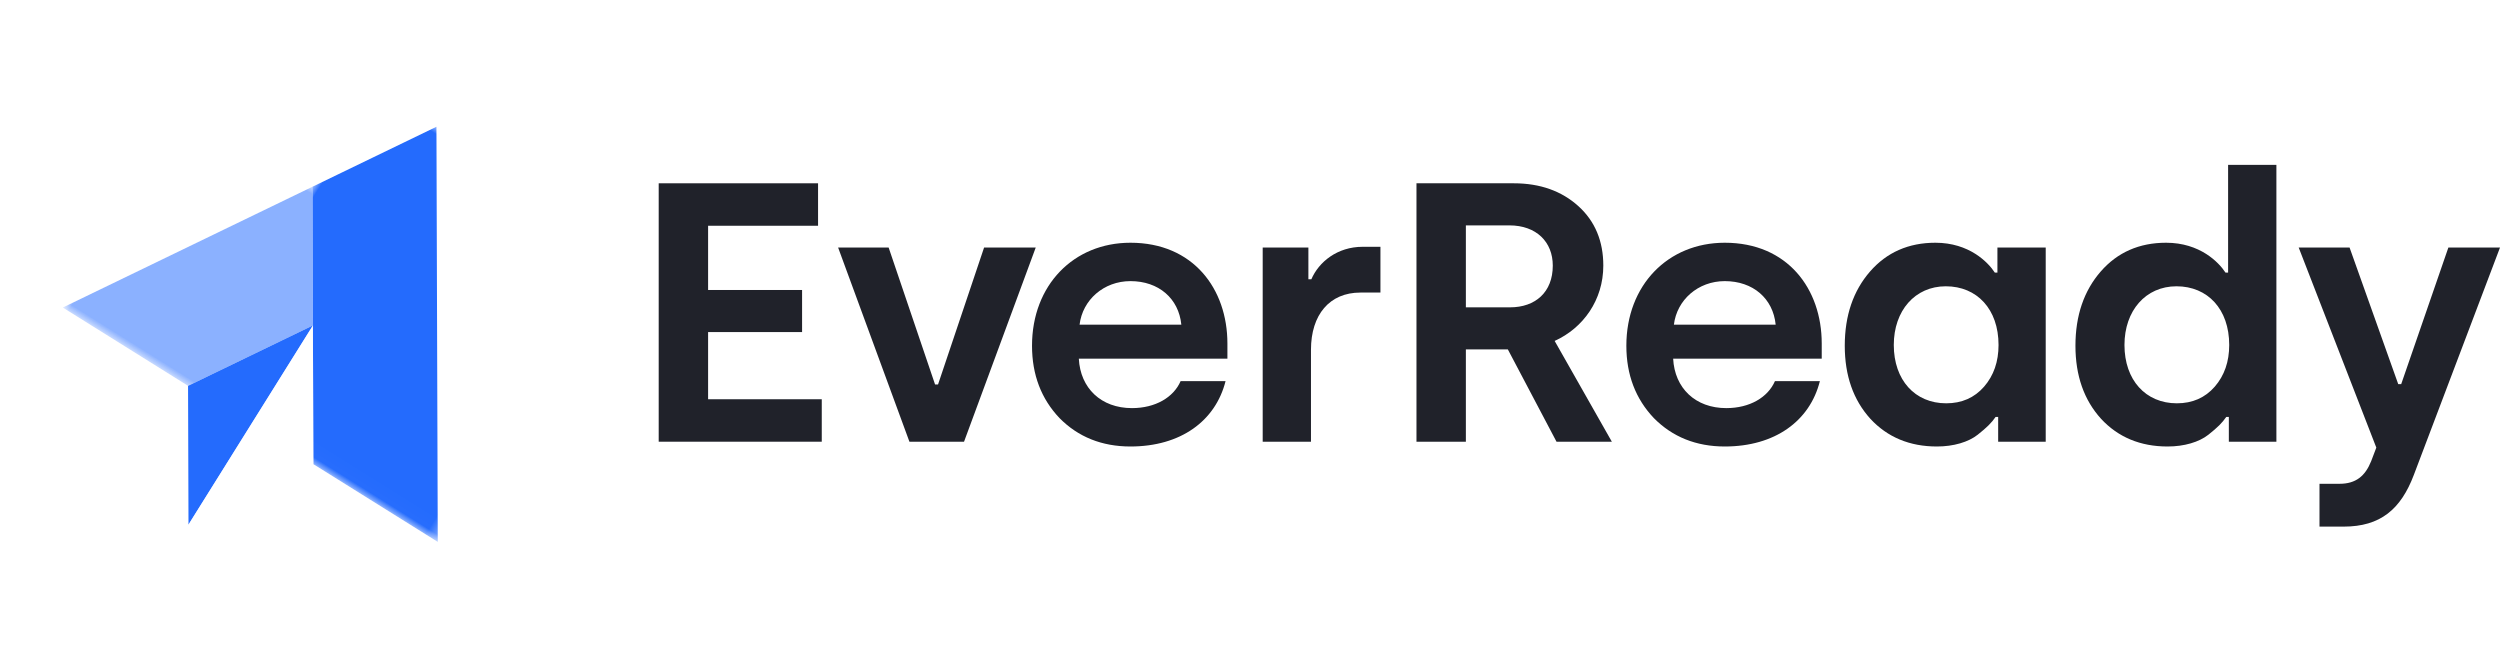
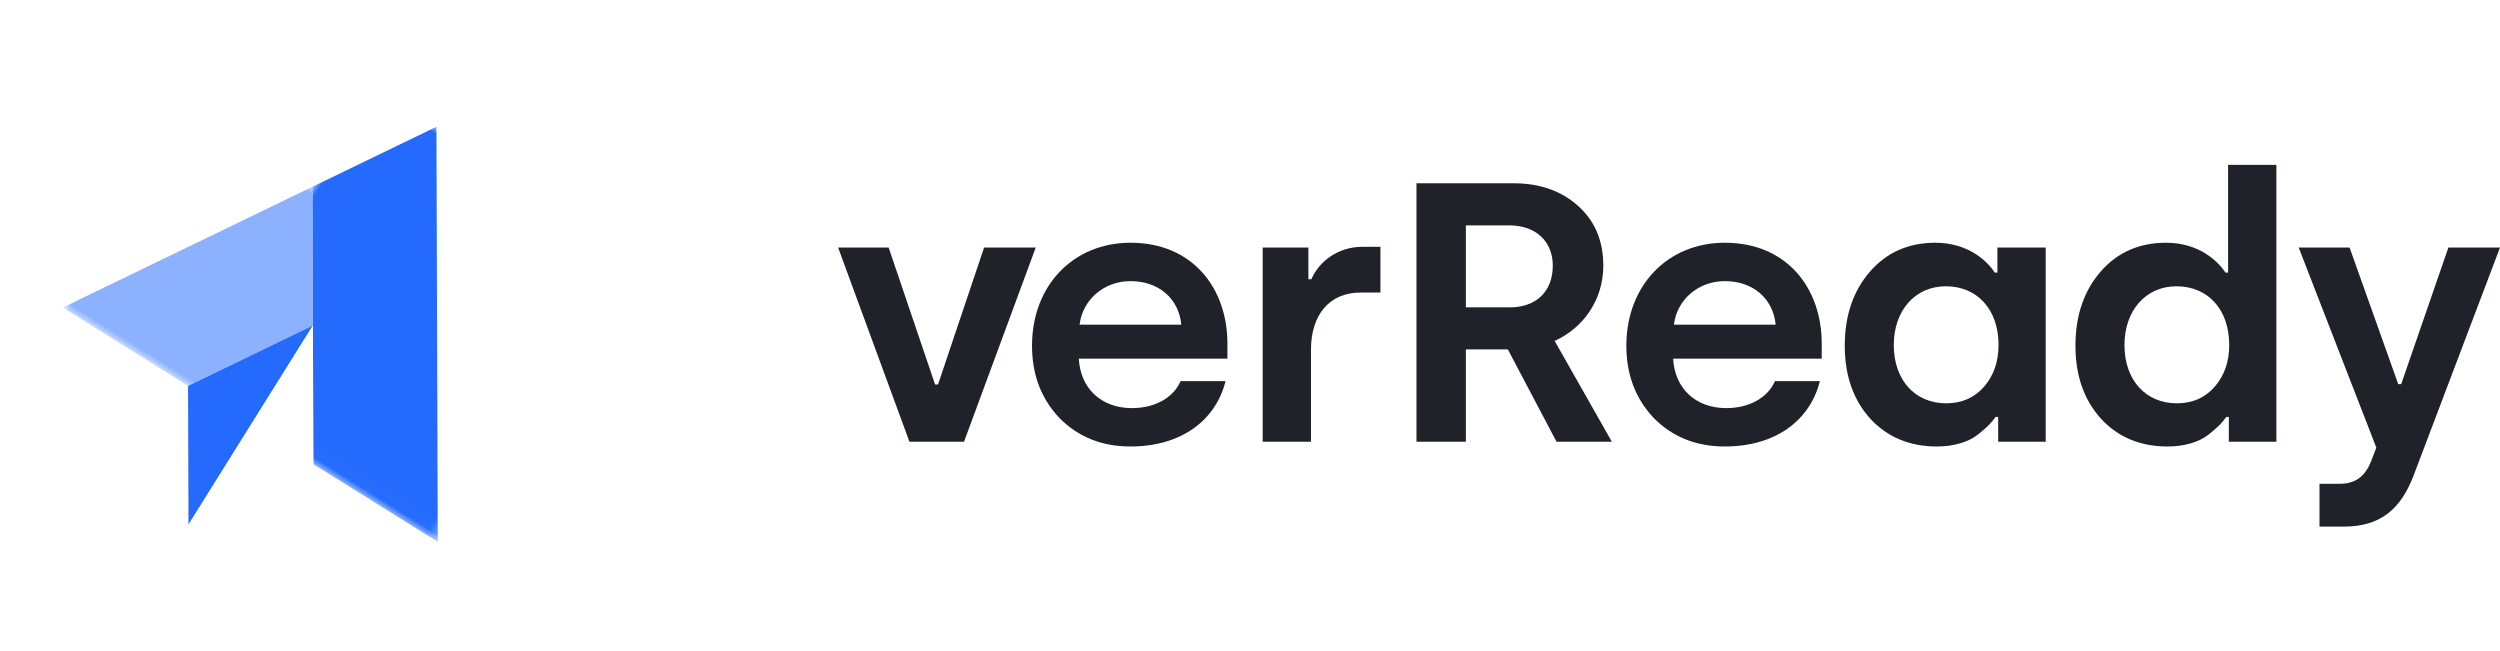
<svg xmlns="http://www.w3.org/2000/svg" xmlns:xlink="http://www.w3.org/1999/xlink" width="192px" height="50px" viewBox="0 0 192 50" version="1.1">
  <title>logo_white</title>
  <defs>
    <filter color-interpolation-filters="auto" id="filter-1">
      <feColorMatrix in="SourceGraphic" type="matrix" values="0 0 0 0 1 0 0 0 0 1 0 0 0 0 1 0 0 0 1 0" />
    </filter>
    <polygon id="path-2" points="0 0 22.614 0 22.614 26.984 0 26.984" />
    <polygon id="path-4" points="0 0 22.695 0 22.695 18.032 0 18.032" />
  </defs>
  <g id="Page-1" stroke="none" stroke-width="1" fill="none" fill-rule="evenodd">
    <g id="logo_white" transform="translate(-80, -27)" filter="url(#filter-1)">
      <g transform="translate(80.042, 27.737)">
-         <polygon id="Fill-1" fill="#20222A" points="50.546 33.186 50.546 13.34 62.785 13.34 62.785 16.601 54.34 16.601 54.34 21.534 61.558 21.534 61.558 24.766 54.34 24.766 54.34 29.925 63.069 29.925 63.069 33.186" />
        <polygon id="Fill-2" fill="#20222A" points="64.325 18.274 68.205 18.274 71.771 28.791 71.999 28.791 75.536 18.274 79.502 18.274 73.996 33.186 69.802 33.186" />
        <path d="M90.685,24.199 C90.485,22.186 88.945,20.853 86.777,20.853 C84.723,20.853 83.097,22.299 82.869,24.199 L90.685,24.199 Z M86.777,17.905 C91.598,17.905 94.223,21.449 94.223,25.644 L94.223,26.807 L82.812,26.807 C82.926,29.075 84.523,30.606 86.891,30.606 C88.688,30.606 90.086,29.784 90.628,28.536 L94.08,28.536 C93.309,31.598 90.628,33.554 86.777,33.554 C84.58,33.554 82.754,32.817 81.328,31.371 C79.93,29.897 79.217,28.054 79.217,25.815 C79.217,21.165 82.412,17.905 86.777,17.905 L86.777,17.905 Z" id="Fill-3" fill="#20222A" />
        <path d="M96.933,33.186 L96.933,18.274 L100.442,18.274 L100.442,20.712 L100.67,20.712 C101.24,19.379 102.667,18.217 104.606,18.217 L105.976,18.217 L105.976,21.732 L104.435,21.732 C102.067,21.732 100.641,23.433 100.641,26.126 L100.641,33.186 L96.933,33.186 Z" id="Fill-5" fill="#20222A" />
        <path d="M112.537,22.866 L115.932,22.866 C117.872,22.866 119.212,21.704 119.212,19.662 C119.212,17.848 117.957,16.572 115.875,16.572 L112.537,16.572 L112.537,22.866 Z M108.743,33.186 L108.743,13.34 L116.217,13.34 C118.243,13.34 119.897,13.936 121.181,15.098 C122.465,16.261 123.092,17.792 123.092,19.662 C123.092,22.299 121.552,24.454 119.355,25.446 L123.748,33.186 L119.498,33.186 L115.761,26.098 L112.537,26.098 L112.537,33.186 L108.743,33.186 Z" id="Fill-7" fill="#20222A" />
        <path d="M136.33,24.199 C136.13,22.186 134.59,20.853 132.421,20.853 C130.368,20.853 128.741,22.299 128.513,24.199 L136.33,24.199 Z M132.421,17.905 C137.243,17.905 139.867,21.449 139.867,25.644 L139.867,26.807 L128.456,26.807 C128.57,29.075 130.168,30.606 132.536,30.606 C134.333,30.606 135.73,29.784 136.273,28.536 L139.724,28.536 C138.954,31.598 136.273,33.554 132.421,33.554 C130.225,33.554 128.399,32.817 126.973,31.371 C125.575,29.897 124.862,28.054 124.862,25.815 C124.862,21.165 128.057,17.905 132.421,17.905 L132.421,17.905 Z" id="Fill-9" fill="#20222A" />
        <path d="M149.424,30.237 C150.622,30.237 151.592,29.812 152.334,28.961 C153.075,28.111 153.446,27.034 153.446,25.758 C153.446,23.008 151.792,21.25 149.395,21.25 C147.028,21.25 145.401,23.121 145.401,25.758 C145.401,28.451 147.028,30.237 149.424,30.237 M143.576,20.116 C144.859,18.642 146.542,17.905 148.596,17.905 C151.192,17.905 152.647,19.407 153.161,20.201 L153.36,20.201 L153.36,18.274 L157.069,18.274 L157.069,33.186 L153.417,33.186 L153.417,31.286 L153.218,31.286 C152.904,31.74 152.562,32.08 151.849,32.647 C151.135,33.214 149.994,33.554 148.711,33.554 C146.628,33.554 144.916,32.845 143.604,31.428 C142.292,29.982 141.636,28.111 141.636,25.815 C141.636,23.49 142.292,21.591 143.576,20.116" id="Fill-11" fill="#20222A" />
        <path d="M167.14,30.237 C168.338,30.237 169.308,29.812 170.05,28.961 C170.791,28.111 171.162,27.034 171.162,25.758 C171.162,23.008 169.508,21.25 167.111,21.25 C164.744,21.25 163.117,23.121 163.117,25.758 C163.117,28.451 164.744,30.237 167.14,30.237 M161.292,20.116 C162.575,18.642 164.258,17.905 166.312,17.905 C168.908,17.905 170.363,19.407 170.877,20.201 L171.076,20.201 L171.076,11.923 L174.785,11.923 L174.785,33.186 L171.133,33.186 L171.133,31.286 L170.934,31.286 C170.62,31.74 170.278,32.08 169.565,32.647 C168.851,33.214 167.71,33.554 166.427,33.554 C164.344,33.554 162.632,32.845 161.32,31.428 C160.008,29.982 159.352,28.111 159.352,25.815 C159.352,23.49 160.008,21.591 161.292,20.116" id="Fill-13" fill="#20222A" />
        <g id="Group-17" transform="translate(176.497, 18.274)" fill="#20222A">
          <path d="M0,0 L3.908,0 L7.645,10.49 L7.873,10.49 L11.496,0 L15.461,0 L8.843,17.464 C7.845,20.1 6.276,21.433 3.452,21.433 L1.598,21.433 L1.598,18.144 L3.138,18.144 C4.393,18.144 5.106,17.549 5.563,16.415 L5.962,15.365 L0,0 Z" id="Fill-15" />
        </g>
        <g id="Group-45" transform="translate(23.939, 24.263) rotate(32) translate(-23.939, -24.263) translate(6.958, 6.263)">
          <g id="Group-20" transform="translate(11.347, 0)">
            <mask id="mask-3" fill="white">
              <use xlink:href="#path-2" />
            </mask>
            <g id="Clip-19" />
            <polygon id="Fill-18" fill="#246BFD" mask="url(#mask-3)" points="5.633 -5.77269994e-05 0 8.952 11.347 26.984 22.614 26.984" />
          </g>
          <g id="Group-23" opacity="0.699" transform="translate(-0, 8.951)">
            <mask id="mask-5" fill="white">
              <use xlink:href="#path-4" />
            </mask>
            <g id="Clip-22" />
            <polygon id="Fill-21" fill="#598FFF" mask="url(#mask-5)" points="22.695 18.032 11.347 0 -0 18.032 11.347 18.032 17.021 9.016" />
          </g>
          <g id="Group-26" transform="translate(11.347, 17.968)" fill="#246BFD">
            <polygon id="Fill-24" points="0 9.016 5.674 18.032 5.674 9.016 5.674 0" />
          </g>
          <g id="Group-29" transform="translate(17.021, 17.968)" fill="#FFFFFF" opacity="0.695">
            <polygon id="Fill-27" points="0 0 0 9.016 0 18.032 5.674 9.016" />
          </g>
        </g>
      </g>
    </g>
  </g>
</svg>